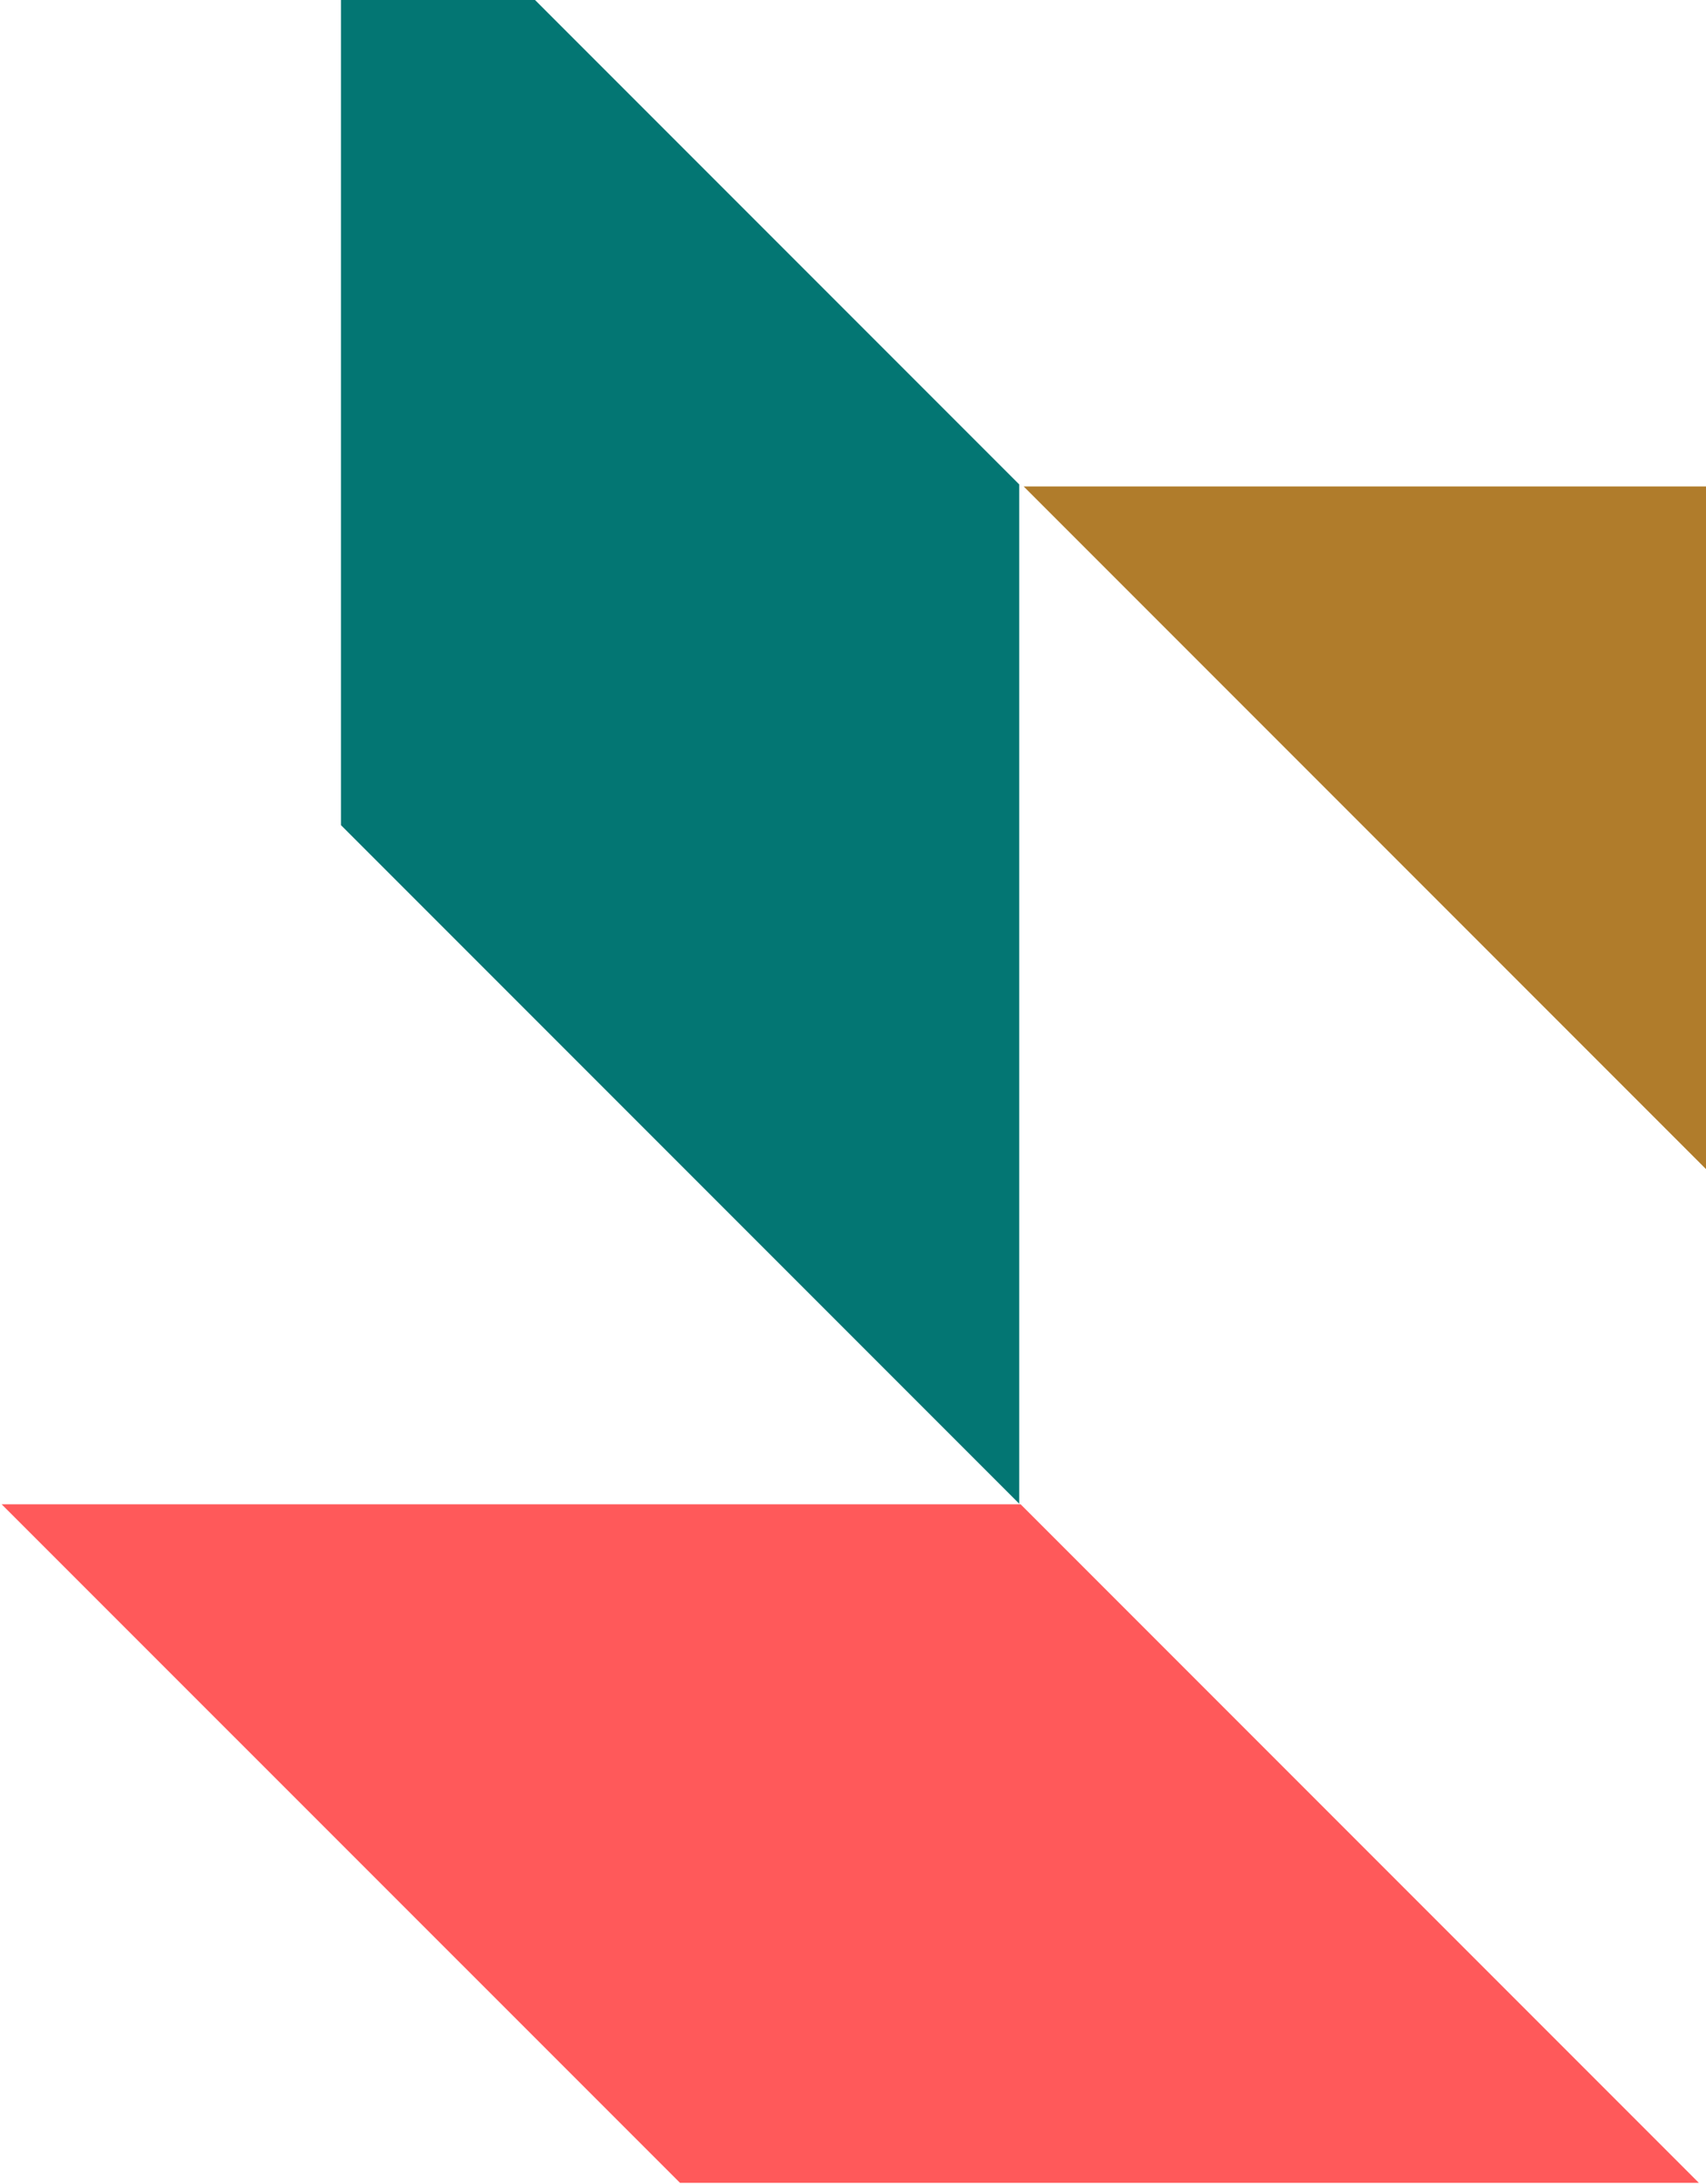
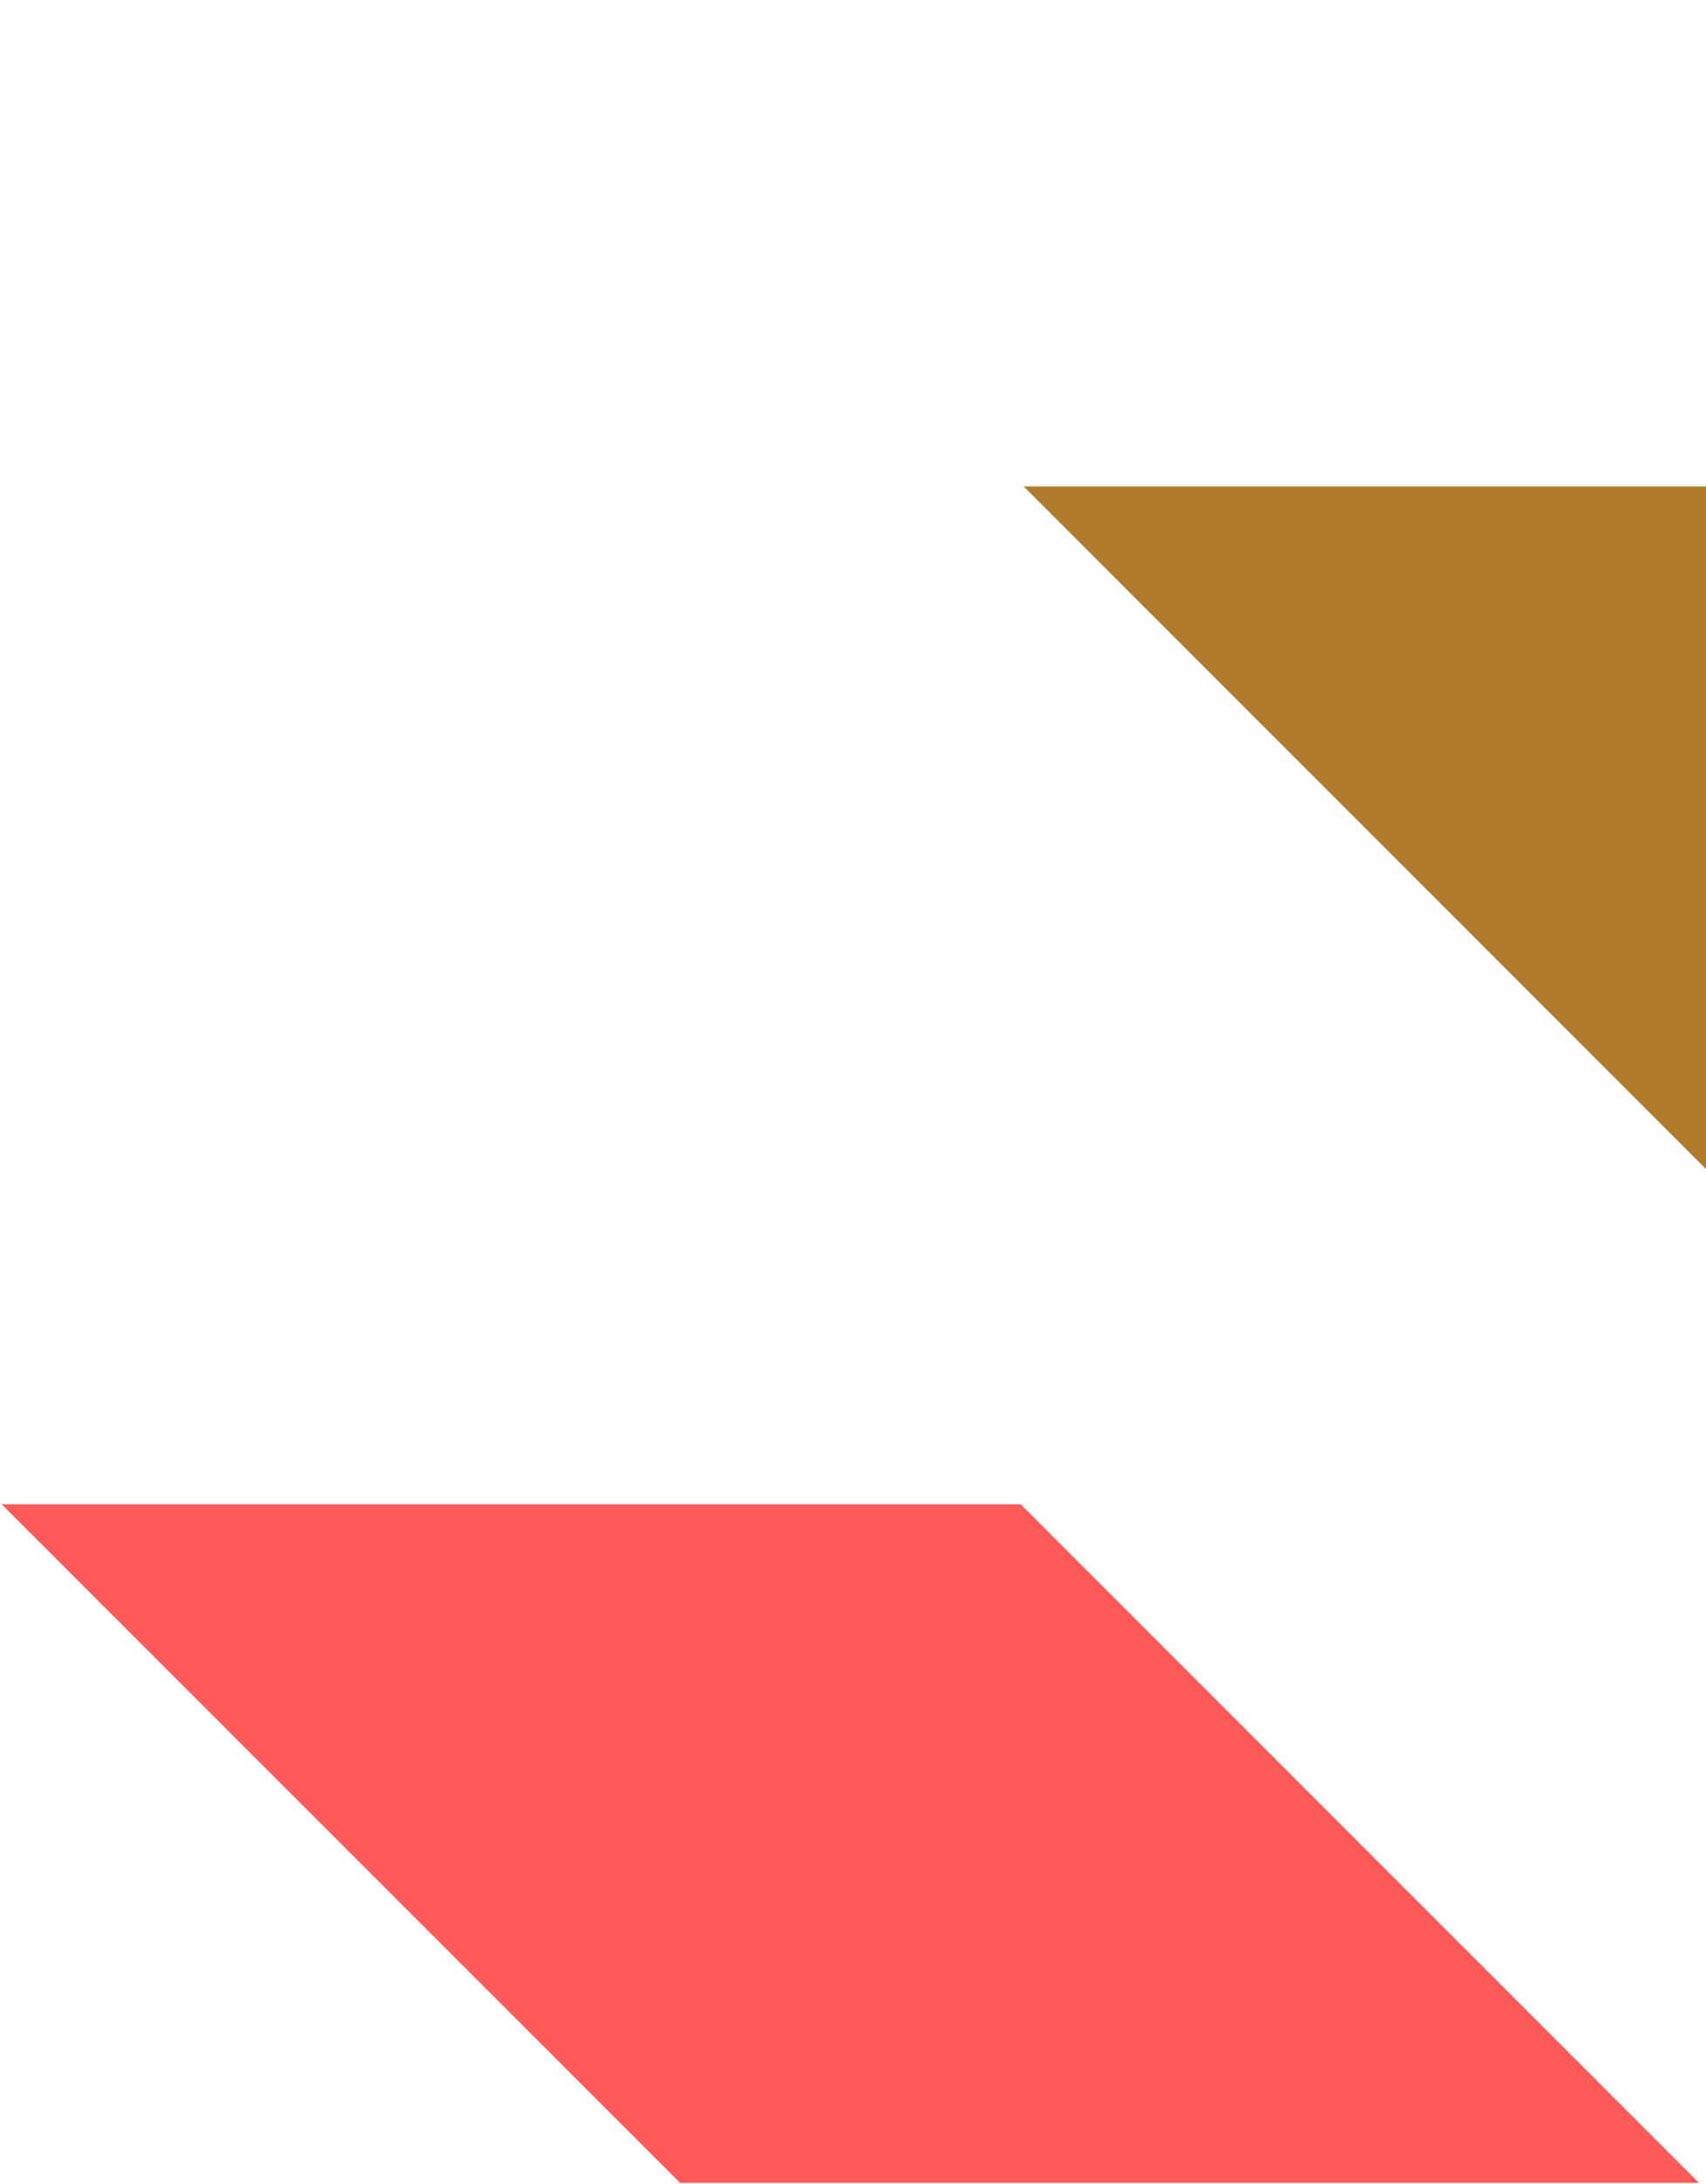
<svg xmlns="http://www.w3.org/2000/svg" id="Layer_1" x="0px" y="0px" width="1265.9px" height="1620px" viewBox="0 0 1265.9 1620" style="enable-background:new 0 0 1265.9 1620;" xml:space="preserve">
  <style type="text/css"> .st0{fill:#FF595A;} .st1{fill:#B07C2B;} .st2{fill:#037673;} </style>
  <path class="st0" d="M1.2,1115.7L504.6,1619h756l-503.3-503.3H1.2L1.2,1115.7z" />
  <path class="st1" d="M2006,895.4l-711.8,0L759.6,360.8l711.8,0L2006,895.4z" />
-   <path class="st2" d="M756.3,1115.3L253,612v-756l503.3,503.3V1115.3z" />
</svg>